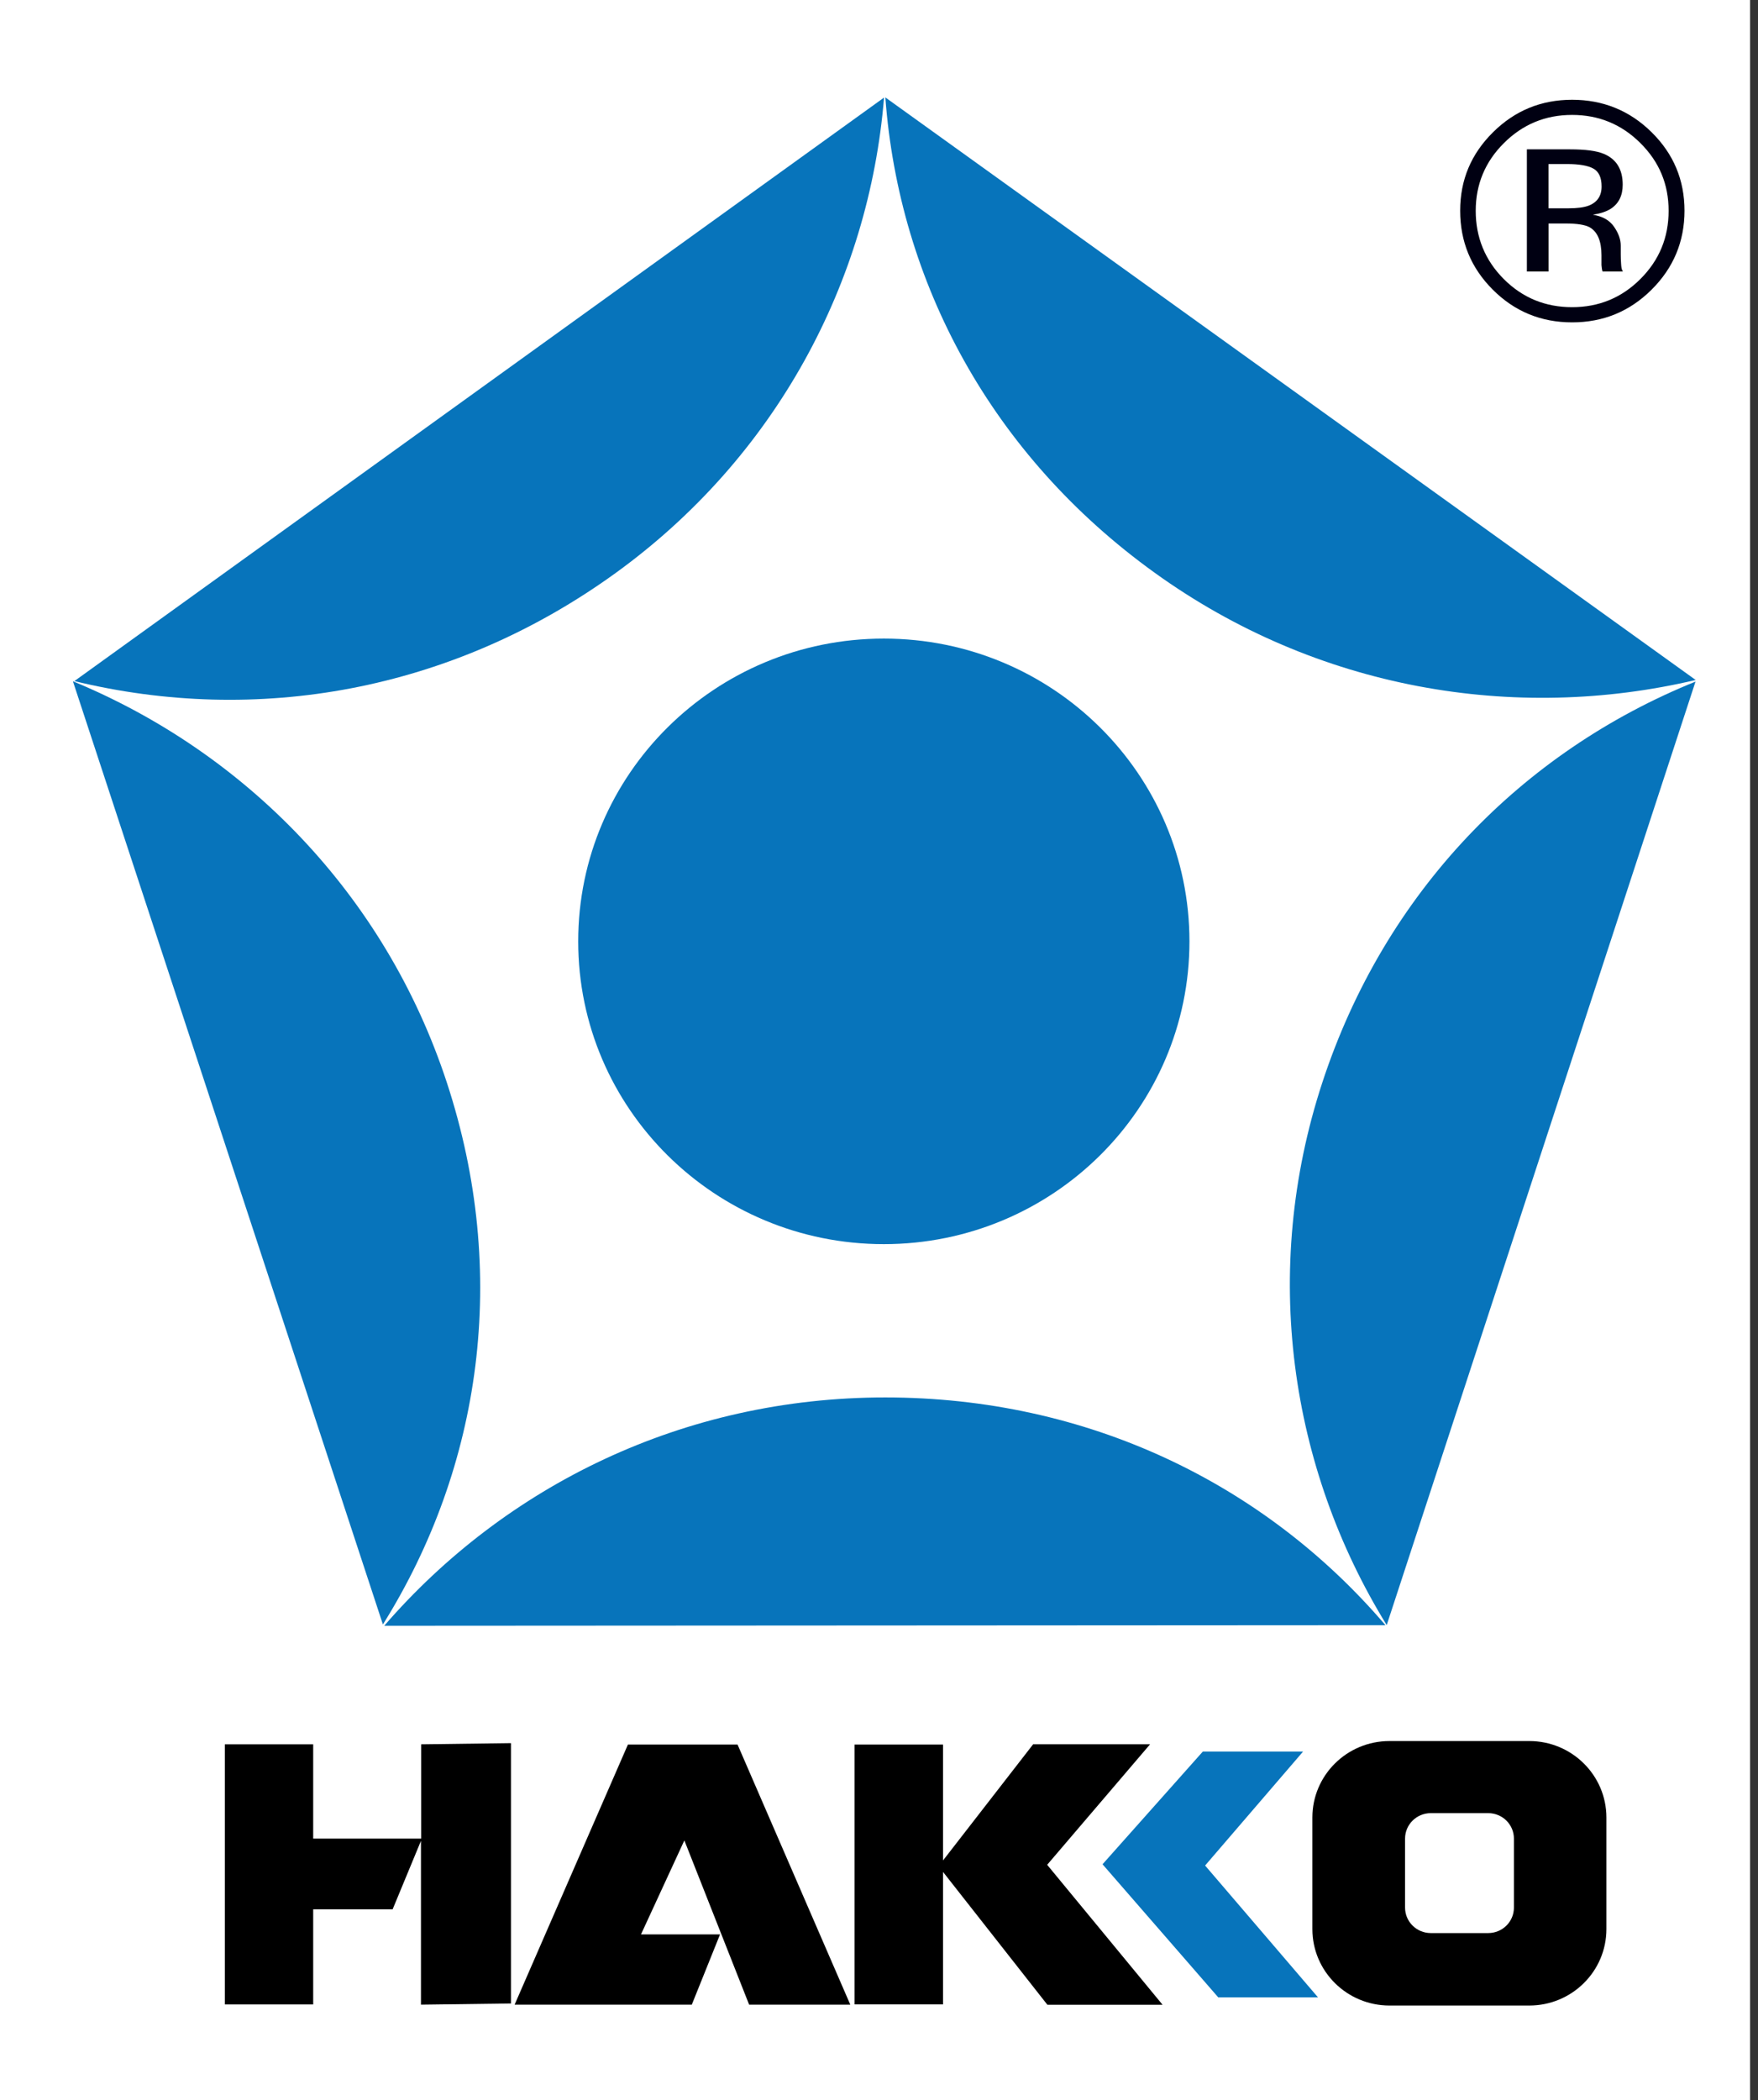
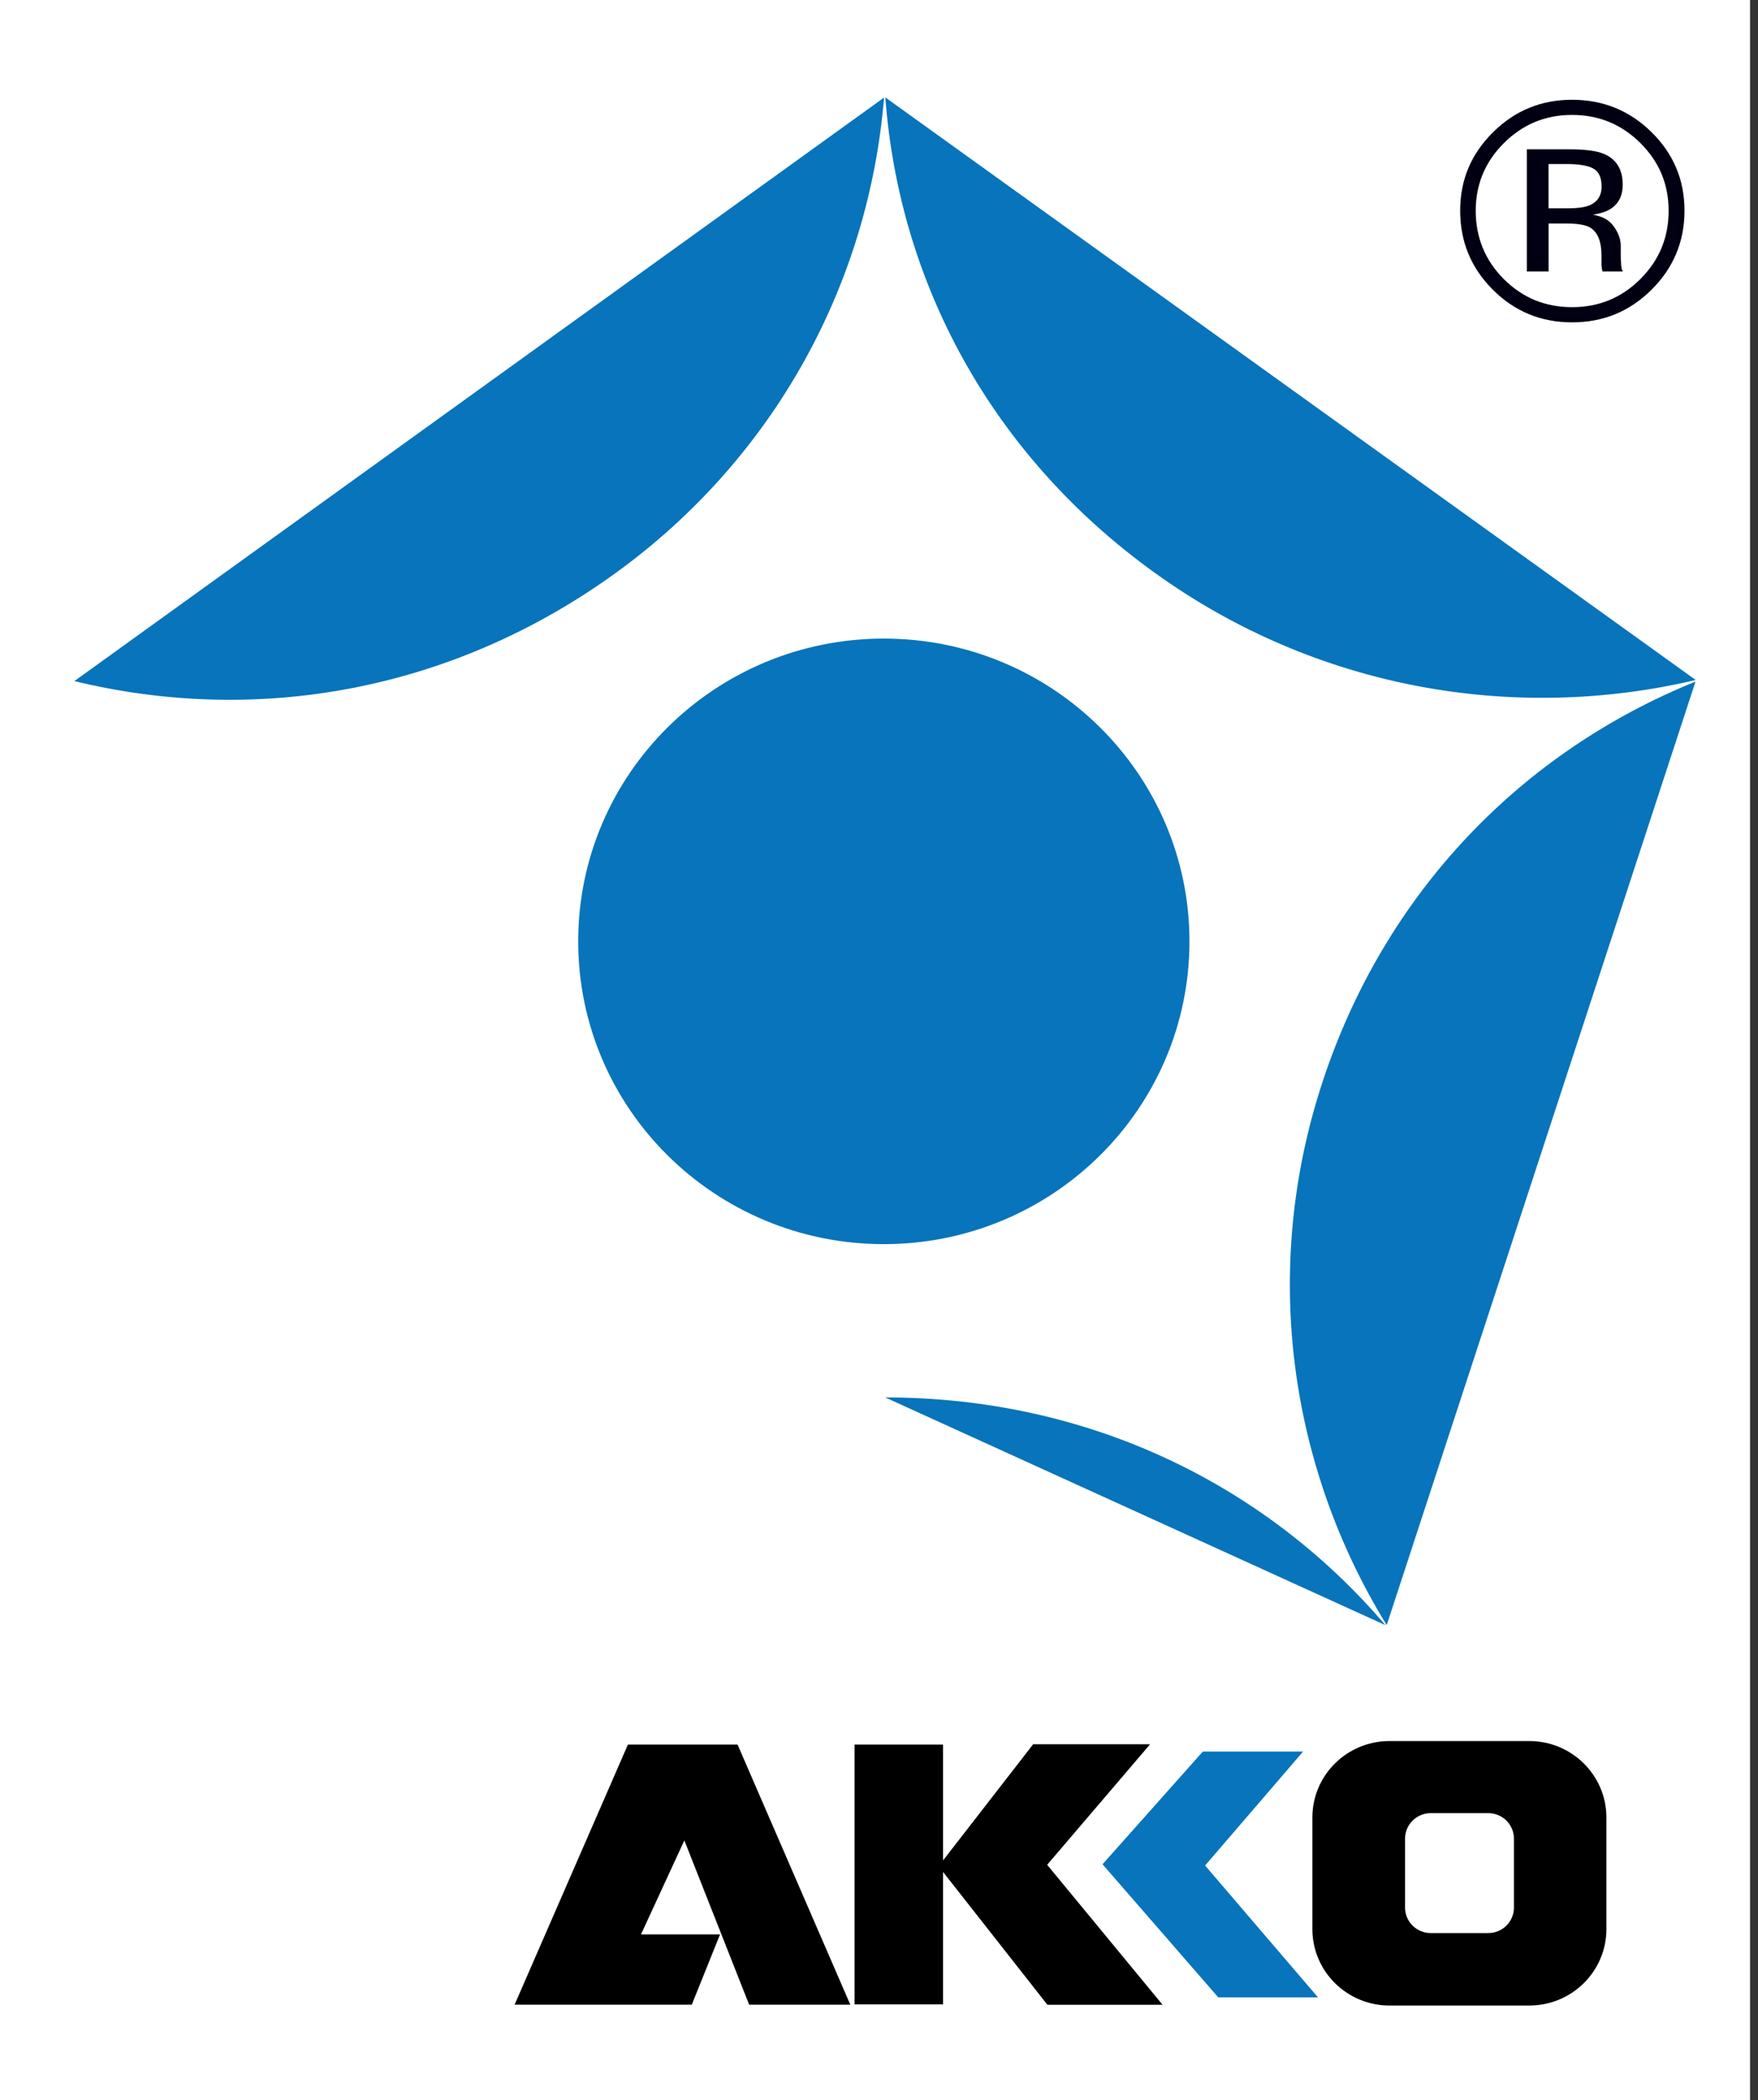
<svg xmlns="http://www.w3.org/2000/svg" version="1.1" id="Layer_1" x="0px" y="0px" width="663px" height="792px" viewBox="-27.5 -0.5 663 792" enable-background="new -27.5 -0.5 663 792" xml:space="preserve">
  <rect x="-27.5" y="-0.5" width="663" height="792" fill="#333333" stroke="none" />
  <rect x="-27.5" y="-0.5" fill="#FFFFFF" width="660" height="792" />
  <g>
    <path fill="#000012" d="M573.422,63.075c-2.057-1.139-5.368-1.719-9.914-1.719h-7.002v16.695h7.393c3.47,0,6.074-0.348,7.814-1.034   c3.196-1.266,4.799-3.66,4.799-7.203c0-3.354-1.033-5.6-3.101-6.739 M564.584,55.819c5.769,0,9.987,0.549,12.688,1.667   c4.809,1.972,7.203,5.864,7.203,11.664c0,4.124-1.509,7.15-4.524,9.091c-1.614,1.034-3.86,1.772-6.718,2.236   c3.638,0.58,6.296,2.078,7.973,4.524c1.688,2.437,2.531,4.809,2.531,7.119v3.364c0,1.086,0.042,2.215,0.126,3.428   c0.063,1.213,0.201,2.014,0.401,2.404l0.284,0.57h-7.678c-0.042-0.148-0.073-0.306-0.115-0.454   c-0.043-0.147-0.074-0.327-0.116-0.517l-0.169-1.477V95.79c0-5.315-1.466-8.827-4.377-10.536c-1.74-0.991-4.777-1.476-9.111-1.476   h-6.455v18.108h-8.194V55.819h16.263H564.584z M539.663,53.468c-7.076,7.045-10.62,15.566-10.62,25.532   c0,9.966,3.512,18.636,10.557,25.702c7.077,7.098,15.672,10.63,25.786,10.63c10.113,0,18.698-3.543,25.774-10.63   c7.088-7.077,10.631-15.64,10.631-25.702c0-10.061-3.543-18.487-10.631-25.532c-7.107-7.087-15.703-10.631-25.774-10.631   C555.313,42.837,546.771,46.381,539.663,53.468 M595.379,108.72c-8.269,8.236-18.256,12.339-29.982,12.339   c-11.728,0-21.705-4.103-29.931-12.339c-8.194-8.194-12.286-18.108-12.286-29.762c0-11.653,4.134-21.409,12.392-29.593   c8.236-8.163,18.171-12.244,29.825-12.244c11.653,0,21.715,4.071,29.982,12.244c8.269,8.152,12.402,18.002,12.402,29.593   S603.647,100.494,595.379,108.72" />
    <path fill="#0774BB" d="M305.821,468.653c63.658,0,115.26-51.128,115.26-114.164c0-63.035-51.603-114.184-115.26-114.184   c-63.657,0-115.26,51.118-115.26,114.184C190.561,417.557,242.164,468.653,305.821,468.653" />
-     <path fill="#0774BB" d="M495,612.336c-45.645-53.449-112.444-85.879-188.652-85.879s-143.313,33.4-188.947,86.1L495,612.336z" />
-     <path fill="#0774BB" d="M116.905,612.072c37.218-59.523,47.701-132.472,24.141-204.271C117.696,336.583,64.712,283.102,0,256.399   l116.905,355.663V612.072z" />
+     <path fill="#0774BB" d="M495,612.336c-45.645-53.449-112.444-85.879-188.652-85.879L495,612.336z" />
    <path fill="#0774BB" d="M0.548,256.336c68.646,16.663,141.911,4.007,203.585-40.371c61.147-44.01,96.129-110.451,101.771-179.667   L0.548,256.336z" />
    <path fill="#0774BB" d="M306.39,36.235c5.2,69.827,39.992,134.95,101.667,179.308c61.157,44.02,135.762,56.433,203.943,40.371   L306.39,36.235z" />
    <path fill="#0774BB" d="M611.947,256.515c-65.439,26.46-117.19,79.371-140.751,151.18   c-23.359,71.209-12.233,145.328,24.278,204.608l116.462-355.789H611.947z" />
  </g>
  <polygon points="362.138,657.241 328.158,701.04 328.158,657.347 294.789,657.347 294.789,755.332 328.158,755.332 328.158,705.396   367.506,755.48 410.946,755.48 367.422,702.696 406.242,657.241 " />
  <polygon points="209.312,657.347 166.578,755.438 233.399,755.438 244.051,728.945 214.237,728.945 230.594,693.5 255.02,755.438   293.176,755.438 250.653,657.347 " />
-   <polygon points="131.333,657.263 131.333,692.825 90.614,692.825 90.614,657.263 57.298,657.263 57.298,755.364 90.614,755.364   90.614,719.476 120.576,719.476 131.259,693.668 131.259,755.438 165.197,754.995 165.197,656.819 " />
  <g>
    <path d="M533.757,728.439c5.358,0,9.692-4.292,9.692-9.597v-26.028c0-5.295-4.334-9.598-9.692-9.598h-21.672   c-5.337,0-9.692,4.304-9.692,9.598v26.028c0,5.305,4.355,9.597,9.692,9.597H533.757z M496.529,755.765   c-16.063,0-29.087-12.897-29.087-28.822v-42.091c0-15.914,13.014-28.822,29.087-28.822h52.71c16.062,0,29.087,12.908,29.087,28.822   v42.091c0,15.925-13.025,28.822-29.087,28.822H496.529L496.529,755.765z" />
  </g>
  <polygon points="425.647,661.776 390.623,702.644 431.036,750.903 465.86,750.903 426.449,703.097 460.65,661.776 " />
  <g>
    <polygon fill="#0774BB" points="431.943,752.686 388.303,702.496 426.122,659.994 463.931,659.994 426.986,702.971    469.563,752.686  " />
  </g>
</svg>